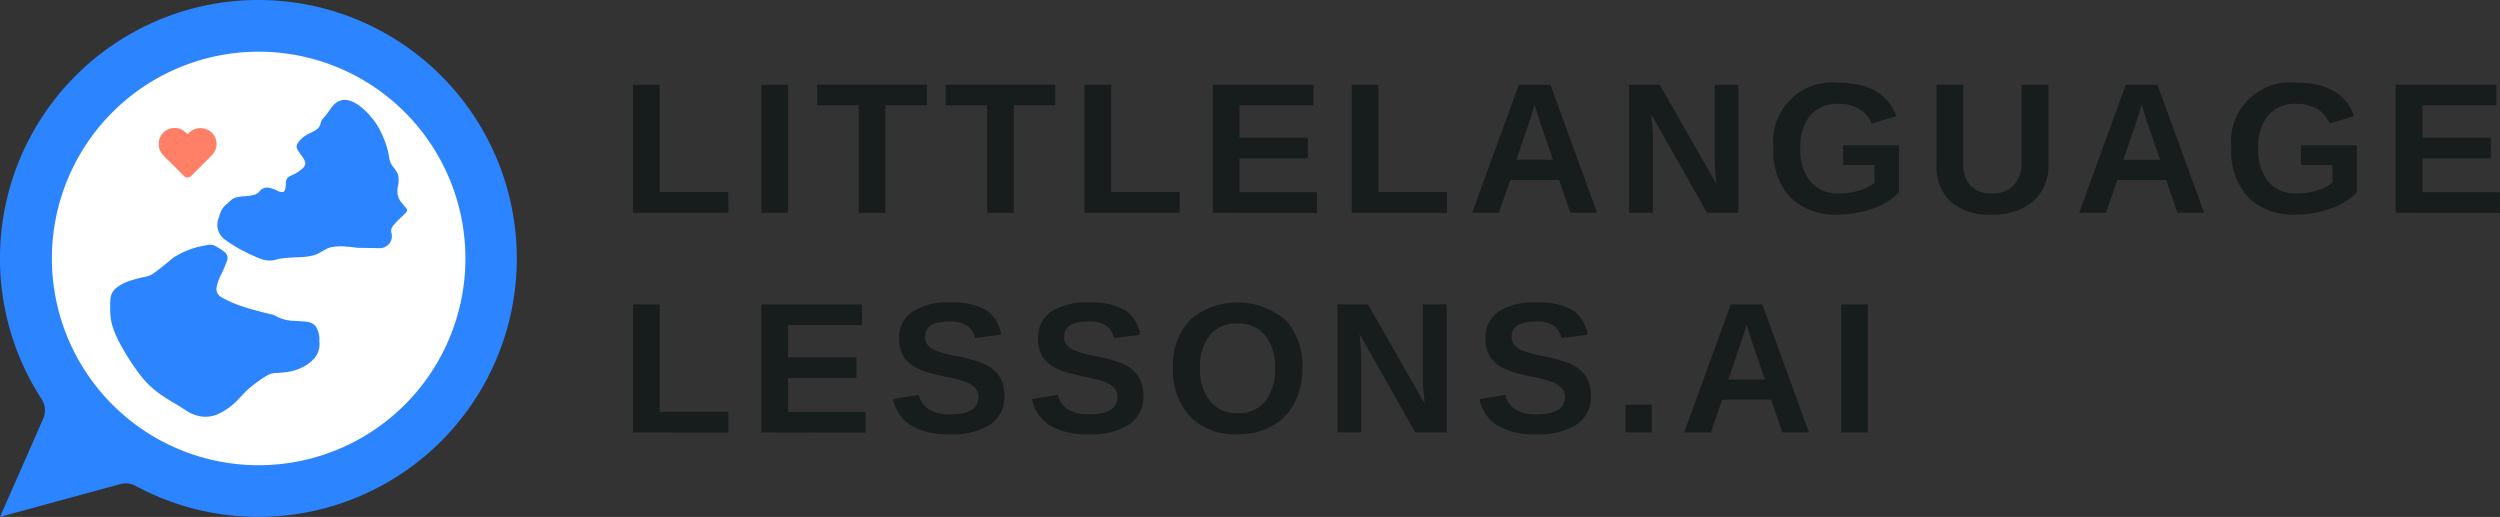
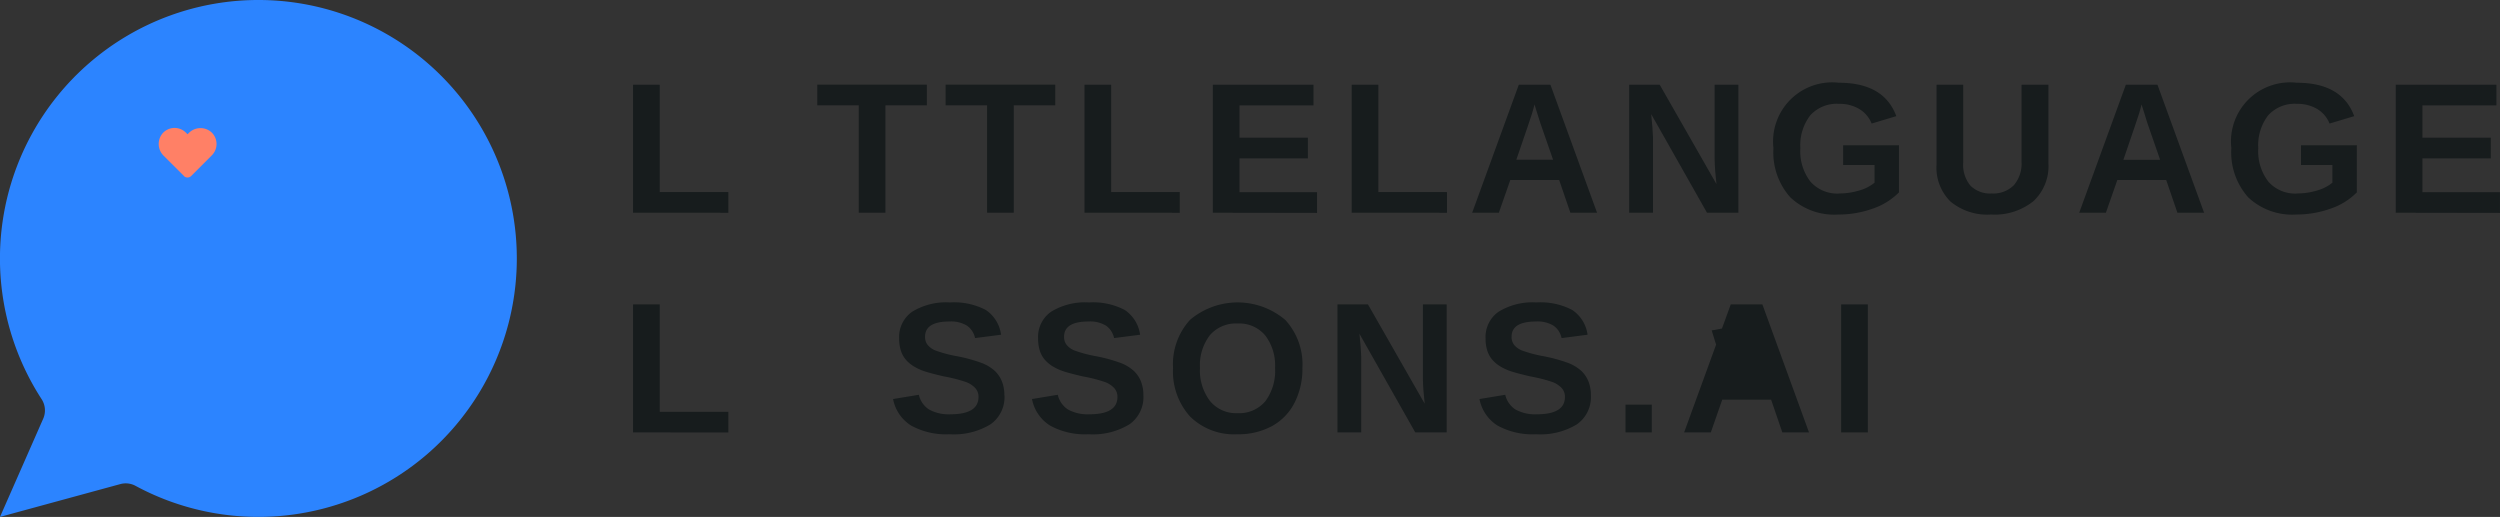
<svg xmlns="http://www.w3.org/2000/svg" data-name="logo 40" width="193.458" height="40">
  <rect width="100%" height="100%" fill="#333333" stroke="none" />
  <path data-name="路径 85082" d="M48.987 16.462V6.555h2.067v8.31h5.309v1.6Z" fill="#171c1d" />
-   <path data-name="矩形 7934" fill="#171c1d" d="M58.917 6.555h2.065v9.907h-2.065z" />
  <path data-name="路径 85083" d="M68.518 8.151v8.31h-2.065v-8.31h-3.21v-1.6h8.48v1.6Z" fill="#171c1d" />
  <path data-name="路径 85084" d="M78.449 8.151v8.31h-2.065v-8.31h-3.21v-1.6h8.484v1.6Z" fill="#171c1d" />
  <path data-name="路径 85085" d="M83.921 16.462V6.555h2.065v8.31h5.309v1.6Z" fill="#171c1d" />
  <path data-name="路径 85086" d="M93.852 16.462V6.555h7.79v1.6h-5.725v2.5h5.292v1.6h-5.292v2.62h6v1.6Z" fill="#171c1d" />
  <path data-name="路径 85087" d="M104.598 16.462V6.555h2.065v8.31h5.309v1.6Z" fill="#171c1d" />
  <g data-name="组 30650">
    <g data-name="组 30651">
      <path data-name="路径 85088" d="m121.52 16.462-.867-2.533h-3.782l-.885 2.533h-2.065l3.609-9.907h2.446l3.609 9.907Zm-2.776-8.384-.035.156q-.069.26-.165.581t-1.206 3.548h2.845l-.989-2.845-.3-.954Z" fill="#171c1d" />
      <path data-name="路径 85089" d="m132.093 16.462-4.32-7.634q.121 1.111.139 1.787v5.847h-1.839V6.555h2.36l4.39 7.686q-.122-1.058-.139-1.926v-5.76h1.839v9.907Z" fill="#171c1d" />
      <path data-name="路径 85090" d="M142.318 14.97a5.265 5.265 0 0 0 1.57-.234 3.212 3.212 0 0 0 1.171-.6v-1.37h-2.429V11.24h4.32v3.643a5.179 5.179 0 0 1-2.047 1.267 7.852 7.852 0 0 1-2.655.451 4.947 4.947 0 0 1-3.713-1.336 5.222 5.222 0 0 1-1.3-3.8 4.574 4.574 0 0 1 5.066-5.062q3.487 0 4.441 2.585l-1.908.573a2.32 2.32 0 0 0-.971-1.136 3.009 3.009 0 0 0-1.562-.39 2.759 2.759 0 0 0-2.221.894 3.8 3.8 0 0 0-.763 2.542 3.842 3.842 0 0 0 .789 2.594 2.771 2.771 0 0 0 2.212.911" fill="#171c1d" />
      <path data-name="路径 85091" d="M154.071 16.6a4.465 4.465 0 0 1-3.132-1 3.685 3.685 0 0 1-1.084-2.854V6.555h2.065v6.038a2.5 2.5 0 0 0 .564 1.778 2.144 2.144 0 0 0 1.639.6 2.238 2.238 0 0 0 1.709-.633 2.539 2.539 0 0 0 .6-1.813v-5.97h2.082v6.09a3.706 3.706 0 0 1-1.162 2.923 4.775 4.775 0 0 1-3.279 1.032" fill="#171c1d" />
      <path data-name="路径 85092" d="m168.495 16.462-.867-2.533h-3.782l-.885 2.533h-2.065l3.609-9.907h2.446l3.609 9.907Zm-2.776-8.38-.035.156q-.069.26-.165.581t-1.205 3.548h2.845l-.989-2.845-.295-.954Z" fill="#171c1d" />
      <path data-name="路径 85093" d="M177.749 14.97a5.267 5.267 0 0 0 1.57-.234 3.212 3.212 0 0 0 1.171-.6v-1.37h-2.429V11.24h4.32v3.643a5.179 5.179 0 0 1-2.045 1.266 7.853 7.853 0 0 1-2.655.451 4.947 4.947 0 0 1-3.713-1.336 5.222 5.222 0 0 1-1.3-3.8 4.575 4.575 0 0 1 5.068-5.061q3.487 0 4.441 2.585l-1.908.573a2.321 2.321 0 0 0-.971-1.136 3.009 3.009 0 0 0-1.562-.39 2.759 2.759 0 0 0-2.221.894 3.8 3.8 0 0 0-.763 2.542 3.841 3.841 0 0 0 .789 2.594 2.771 2.771 0 0 0 2.212.911" fill="#171c1d" />
      <path data-name="路径 85094" d="M185.39 16.462V6.555h7.79v1.6h-5.725v2.5h5.292v1.6h-5.292v2.62h6v1.6Z" fill="#171c1d" />
      <path data-name="路径 85095" d="M48.987 33.462v-9.907h2.067v8.31h5.309v1.6Z" fill="#171c1d" />
-       <path data-name="路径 85096" d="M58.917 33.462v-9.907h7.79v1.6h-5.725v2.5h5.292v1.6h-5.292v2.62h6v1.6Z" fill="#171c1d" />
      <path data-name="路径 85097" d="M77.731 30.602a2.575 2.575 0 0 1-1.076 2.229 5.425 5.425 0 0 1-3.175.772 5.588 5.588 0 0 1-2.984-.677 3.119 3.119 0 0 1-1.388-2.047l1.995-.33a1.833 1.833 0 0 0 .8 1.145 3.136 3.136 0 0 0 1.648.364q2.168 0 2.169-1.336a1 1 0 0 0-.252-.694 1.878 1.878 0 0 0-.7-.46 11.654 11.654 0 0 0-1.735-.442q-1.11-.26-1.553-.416a3.992 3.992 0 0 1-.789-.373 2.556 2.556 0 0 1-.6-.512 2.006 2.006 0 0 1-.382-.7 3.116 3.116 0 0 1-.13-.945 2.376 2.376 0 0 1 1.006-2.056 5.01 5.01 0 0 1 2.932-.72 5.288 5.288 0 0 1 2.767.581 2.747 2.747 0 0 1 1.182 1.917l-2.013.26a1.56 1.56 0 0 0-.625-.963 2.387 2.387 0 0 0-1.353-.321q-1.891 0-1.891 1.18a.986.986 0 0 0 .2.633 1.519 1.519 0 0 0 .59.425 9.864 9.864 0 0 0 1.6.434 12.117 12.117 0 0 1 2.038.555 3.213 3.213 0 0 1 .972.6 2.3 2.3 0 0 1 .547.807 2.888 2.888 0 0 1 .191 1.093" fill="#171c1d" />
      <path data-name="路径 85098" d="M88.482 30.602a2.575 2.575 0 0 1-1.076 2.229 5.425 5.425 0 0 1-3.175.772 5.588 5.588 0 0 1-2.984-.677 3.119 3.119 0 0 1-1.388-2.047l1.995-.33a1.833 1.833 0 0 0 .8 1.145 3.136 3.136 0 0 0 1.648.364q2.168 0 2.169-1.336a1 1 0 0 0-.252-.694 1.879 1.879 0 0 0-.7-.46 11.653 11.653 0 0 0-1.735-.442q-1.11-.26-1.553-.416a3.991 3.991 0 0 1-.789-.373 2.555 2.555 0 0 1-.6-.512 2 2 0 0 1-.382-.7 3.116 3.116 0 0 1-.13-.945 2.376 2.376 0 0 1 1.006-2.056 5.01 5.01 0 0 1 2.932-.72 5.288 5.288 0 0 1 2.767.581 2.747 2.747 0 0 1 1.189 1.917l-2.013.26a1.56 1.56 0 0 0-.625-.963 2.387 2.387 0 0 0-1.353-.321q-1.891 0-1.891 1.18a.986.986 0 0 0 .2.633 1.519 1.519 0 0 0 .59.425 9.864 9.864 0 0 0 1.6.434 12.115 12.115 0 0 1 2.038.555 3.214 3.214 0 0 1 .972.6 2.3 2.3 0 0 1 .547.807 2.888 2.888 0 0 1 .191 1.093" fill="#171c1d" />
      <path data-name="路径 85099" d="M100.785 28.465a5.75 5.75 0 0 1-.616 2.715 4.27 4.27 0 0 1-1.752 1.8 5.446 5.446 0 0 1-2.663.624 4.839 4.839 0 0 1-3.661-1.371 5.2 5.2 0 0 1-1.319-3.765 5.086 5.086 0 0 1 1.319-3.721 5.7 5.7 0 0 1 7.365.009 5.073 5.073 0 0 1 1.327 3.713m-2.117 0a3.822 3.822 0 0 0-.763-2.516 2.621 2.621 0 0 0-2.134-.92 2.652 2.652 0 0 0-2.151.911 3.814 3.814 0 0 0-.763 2.524 3.891 3.891 0 0 0 .781 2.568 2.611 2.611 0 0 0 2.117.937 2.652 2.652 0 0 0 2.151-.911 3.932 3.932 0 0 0 .763-2.594" fill="#171c1d" />
      <path data-name="路径 85100" d="m109.518 33.462-4.32-7.634q.121 1.111.139 1.787v5.847h-1.839v-9.907h2.359l4.39 7.686q-.122-1.058-.139-1.926v-5.76h1.839v9.907Z" fill="#171c1d" />
      <path data-name="路径 85101" d="M123.11 30.602a2.575 2.575 0 0 1-1.076 2.229 5.424 5.424 0 0 1-3.175.772 5.588 5.588 0 0 1-2.984-.677 3.119 3.119 0 0 1-1.388-2.047l1.995-.33a1.833 1.833 0 0 0 .8 1.145 3.135 3.135 0 0 0 1.648.364q2.168 0 2.169-1.336a1 1 0 0 0-.251-.694 1.88 1.88 0 0 0-.7-.46 11.66 11.66 0 0 0-1.735-.442q-1.11-.26-1.553-.416a3.993 3.993 0 0 1-.79-.373 2.556 2.556 0 0 1-.6-.512 2 2 0 0 1-.382-.7 3.107 3.107 0 0 1-.13-.945 2.376 2.376 0 0 1 1.006-2.056 5.01 5.01 0 0 1 2.932-.72 5.29 5.29 0 0 1 2.767.581 2.747 2.747 0 0 1 1.189 1.917l-2.012.26a1.561 1.561 0 0 0-.625-.963 2.386 2.386 0 0 0-1.353-.321q-1.891 0-1.891 1.18a.985.985 0 0 0 .2.633 1.521 1.521 0 0 0 .59.425 9.861 9.861 0 0 0 1.6.434 12.118 12.118 0 0 1 2.038.555 3.21 3.21 0 0 1 .972.6 2.3 2.3 0 0 1 .547.807 2.883 2.883 0 0 1 .191 1.093" fill="#171c1d" />
      <path data-name="矩形 7935" fill="#171c1d" d="M125.788 31.311h2.03v2.151h-2.03z" />
-       <path data-name="路径 85102" d="m137.922 33.462-.867-2.533h-3.782l-.885 2.533h-2.065l3.609-9.907h2.446l3.609 9.907Zm-2.776-8.38-.035.156q-.069.26-.165.581t-1.206 3.548h2.845l-.989-2.845-.295-.954Z" fill="#171c1d" />
+       <path data-name="路径 85102" d="m137.922 33.462-.867-2.533h-3.782l-.885 2.533h-2.065l3.609-9.907h2.446l3.609 9.907Zm-2.776-8.38-.035.156q-.069.26-.165.581t-1.206 3.548l-.989-2.845-.295-.954Z" fill="#171c1d" />
      <path data-name="矩形 7936" fill="#171c1d" d="M142.475 23.555h2.065v9.907h-2.065z" />
      <path data-name="路径 85103" d="M20.13 0A20 20 0 0 0 3.216 30.881a1.6 1.6 0 0 1 .127 1.52L0 40l9.31-2.539a1.589 1.589 0 0 1 1.175.134A20 20 0 1 0 20.13 0" fill="#2c84ff" />
-       <path data-name="路径 85104" d="M4.015 20a16 16 0 1 0 16-16 16 16 0 0 0-16 16" fill="#fff" />
      <path data-name="路径 85105" d="M31.472 16.156q.1.136-.1.34t-.478.459a4.078 4.078 0 0 0-.478.527.574.574 0 0 0-.136.51.931.931 0 0 1-.99 1.208c-.341 0-.751-.017-1.228-.017a4.494 4.494 0 0 1-.614-.034q-.238-.034-.443-.051l-.444-.034a3.027 3.027 0 0 0-.546.017 1.884 1.884 0 0 0-.733.17q-.256.136-.478.272a2.4 2.4 0 0 1-.563.238 4.487 4.487 0 0 1-.989.136q-.922.034-1.314.085a4 4 0 0 0-.563.1 2.373 2.373 0 0 1-.273.068c-.019 0-.043.006-.073.008a1.942 1.942 0 0 1-.775-.1q-.217-.074-.5-.2-.631-.272-1.28-.629a11.128 11.128 0 0 1-1.126-.732 1.4 1.4 0 0 1-.392-1.7 1.74 1.74 0 0 1 .239-.629 1.668 1.668 0 0 1 .324-.357 4.2 4.2 0 0 0 .341-.306.937.937 0 0 1 .46-.238 3.521 3.521 0 0 1 .631-.085 3.534 3.534 0 0 0 .631-.085.94.94 0 0 0 .461-.238.755.755 0 0 1 .716-.34 2.28 2.28 0 0 1 .665.221.778.778 0 0 0 .478.119q.188-.034.222-.647a.673.673 0 0 1 .1-.408.617.617 0 0 1 .273-.2l.41-.2a3.234 3.234 0 0 0 .512-.374q.273-.272.188-.51a1.688 1.688 0 0 0-.256-.459 5 5 0 0 1-.324-.476.416.416 0 0 1 .018-.496 1.708 1.708 0 0 1 .512-.544 5.08 5.08 0 0 1 .529-.289 2.568 2.568 0 0 0 .461-.272.777.777 0 0 0 .273-.493.845.845 0 0 1 .219-.367 6.649 6.649 0 0 0 .489-.631c1.188-1.889 2.966.3 3.216.59a5.135 5.135 0 0 1 .648.97 8.012 8.012 0 0 1 .461 1.072 5.561 5.561 0 0 1 .256 1.021 1.473 1.473 0 0 0 .222.646l.273.357a1.367 1.367 0 0 1 .205.408 2.025 2.025 0 0 1-.017.868 1.488 1.488 0 0 0 .188 1.14q.29.357.495.6" fill="#2c84ff" />
      <path data-name="路径 85106" d="M11.987 21.069a1.6 1.6 0 0 1-.8.357 11.346 11.346 0 0 0-1.143.306 3.36 3.36 0 0 0-1.024.527 1.224 1.224 0 0 0-.478.953 9.2 9.2 0 0 0 0 1.123 4.065 4.065 0 0 0 .2 1.021 7.6 7.6 0 0 0 .461 1.072q.29.562.733 1.276.478.748.87 1.259a7.564 7.564 0 0 0 .768.867 6.965 6.965 0 0 0 .785.647q.409.289.921.6.546.306 1.075.663a3.061 3.061 0 0 0 1.143.476 2.42 2.42 0 0 0 1.331-.153 5.052 5.052 0 0 0 1.638-1.191l.58-.613q.376-.34.785-.646a8.651 8.651 0 0 1 .785-.527 1.371 1.371 0 0 1 .682-.221 8.146 8.146 0 0 0 .853-.068 3.94 3.94 0 0 0 1.177-.34 2.964 2.964 0 0 0 1.024-.765 1.7 1.7 0 0 0 .358-1.31 1.792 1.792 0 0 0-.324-1.191 1.187 1.187 0 0 0-.751-.306q-.46-.034-1.092-.068a3.083 3.083 0 0 1-1.348-.442q-.853-.2-1.6-.408a12.583 12.583 0 0 1-1.314-.425 6.768 6.768 0 0 1-1.109-.527.715.715 0 0 1-.409-.8 4.1 4.1 0 0 1 .358-1 8.884 8.884 0 0 0 .426-.987.591.591 0 0 0-.2-.748 4.55 4.55 0 0 0-.751-.476.869.869 0 0 0-.512-.051q-.273.051-.751.153a6.345 6.345 0 0 0-1.894.816c-.249.192-.495.414-.768.629s-.5.391-.682.527" fill="#2c84ff" />
      <path data-name="路径 85107" d="m14.233 13.617-1.565-1.561a1.276 1.276 0 0 1-.063-1.765 1.241 1.241 0 0 1 1.782-.027l.125.125.088-.088a1.276 1.276 0 0 1 1.765-.064 1.241 1.241 0 0 1 .028 1.782l-1.6 1.6a.4.4 0 0 1-.566 0" fill="#ff8066" />
    </g>
  </g>
</svg>